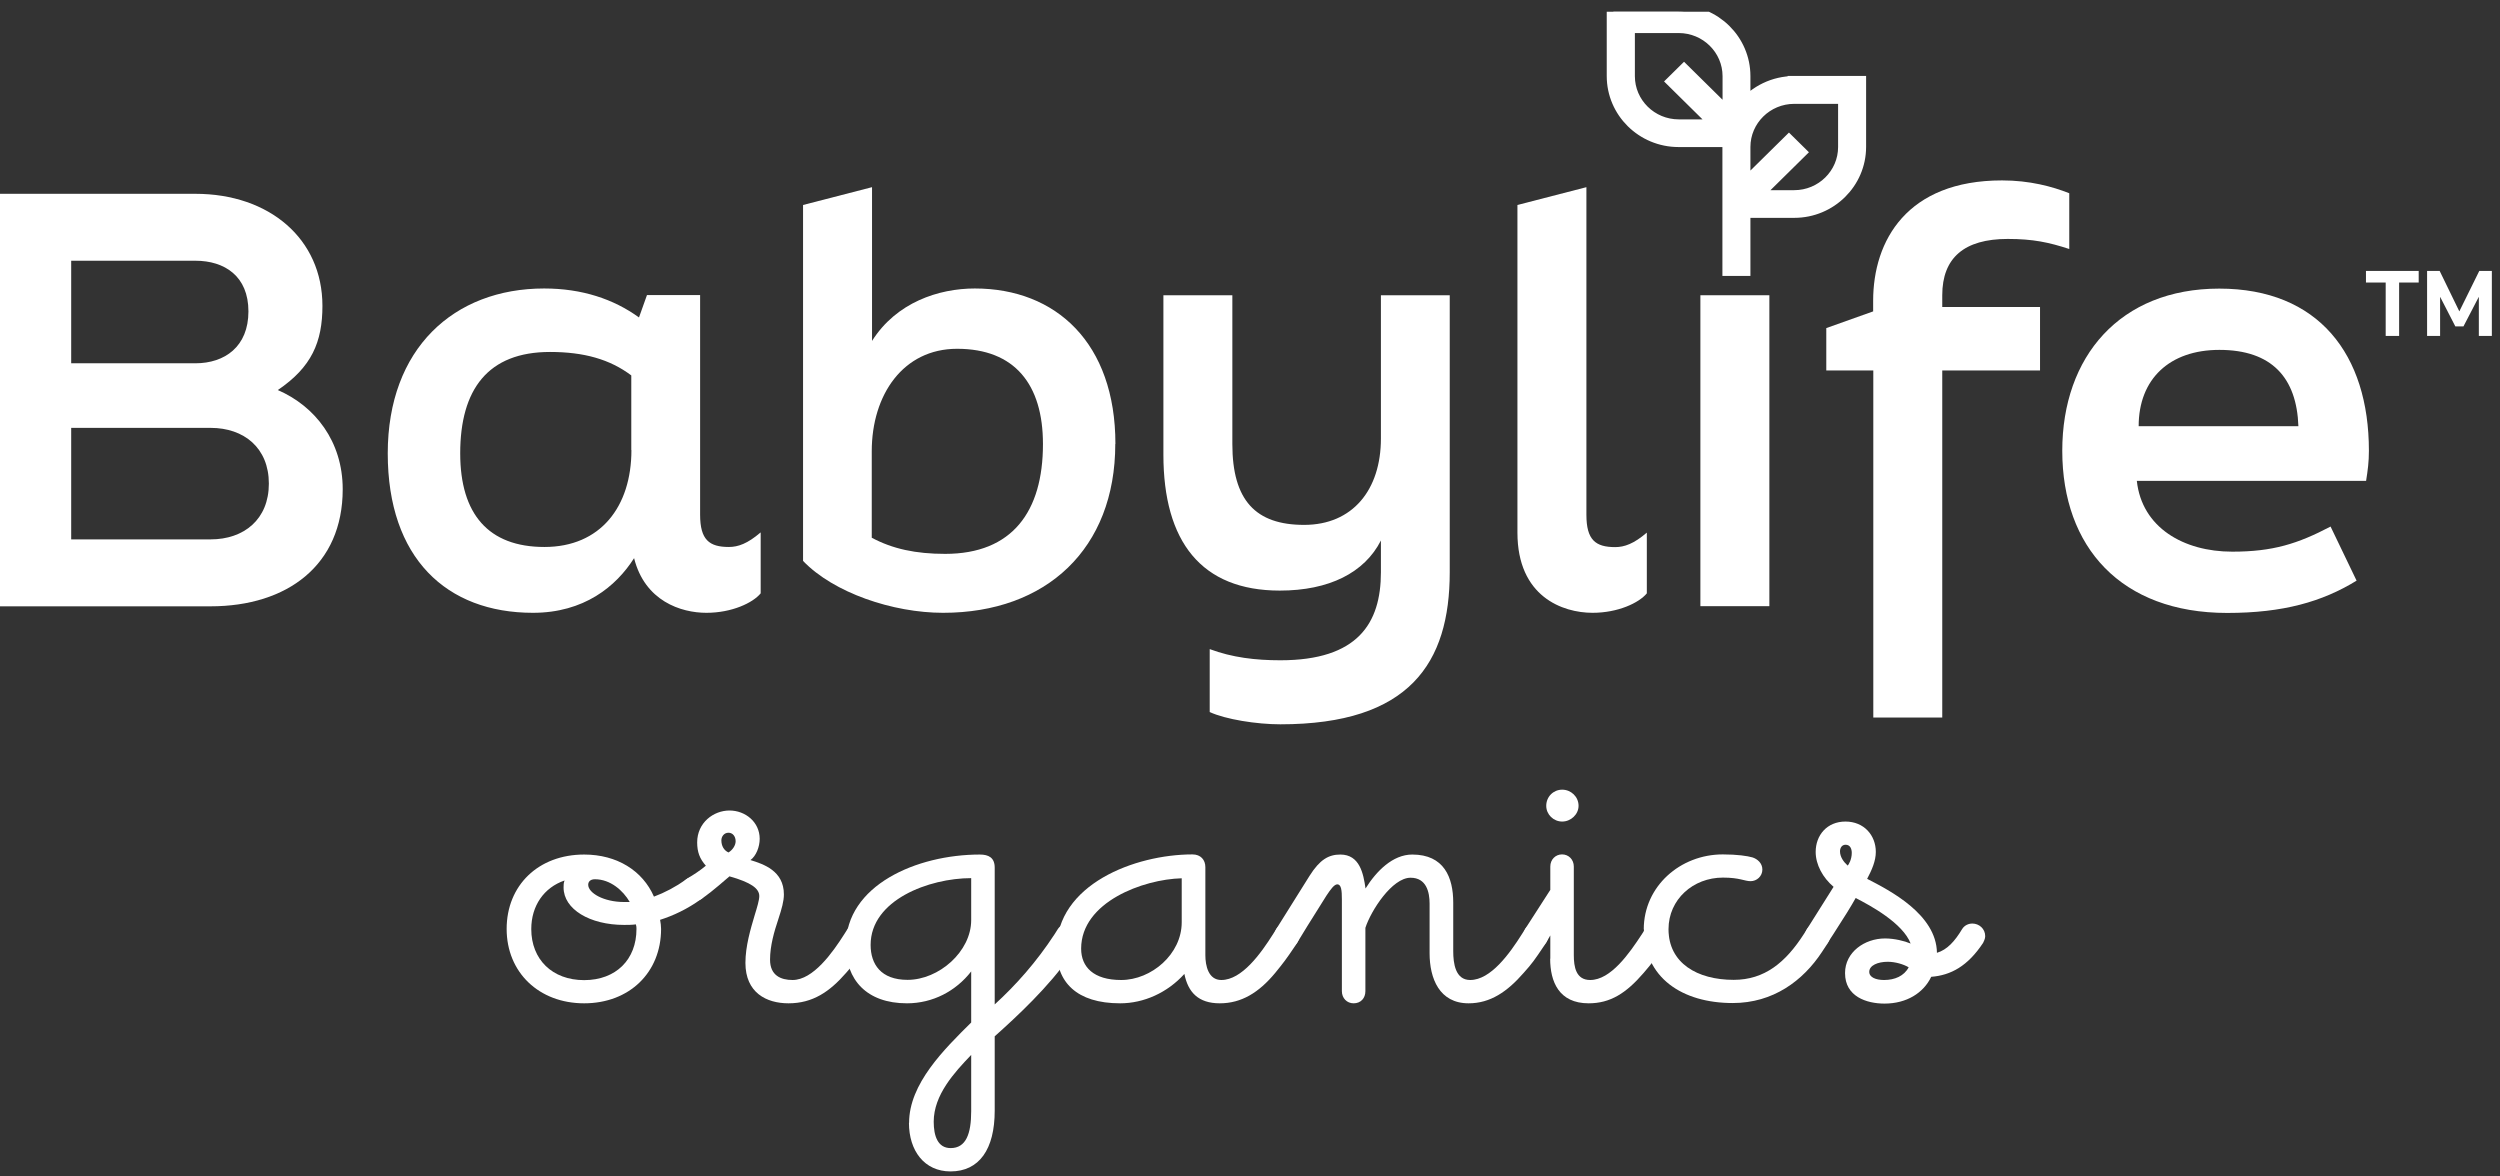
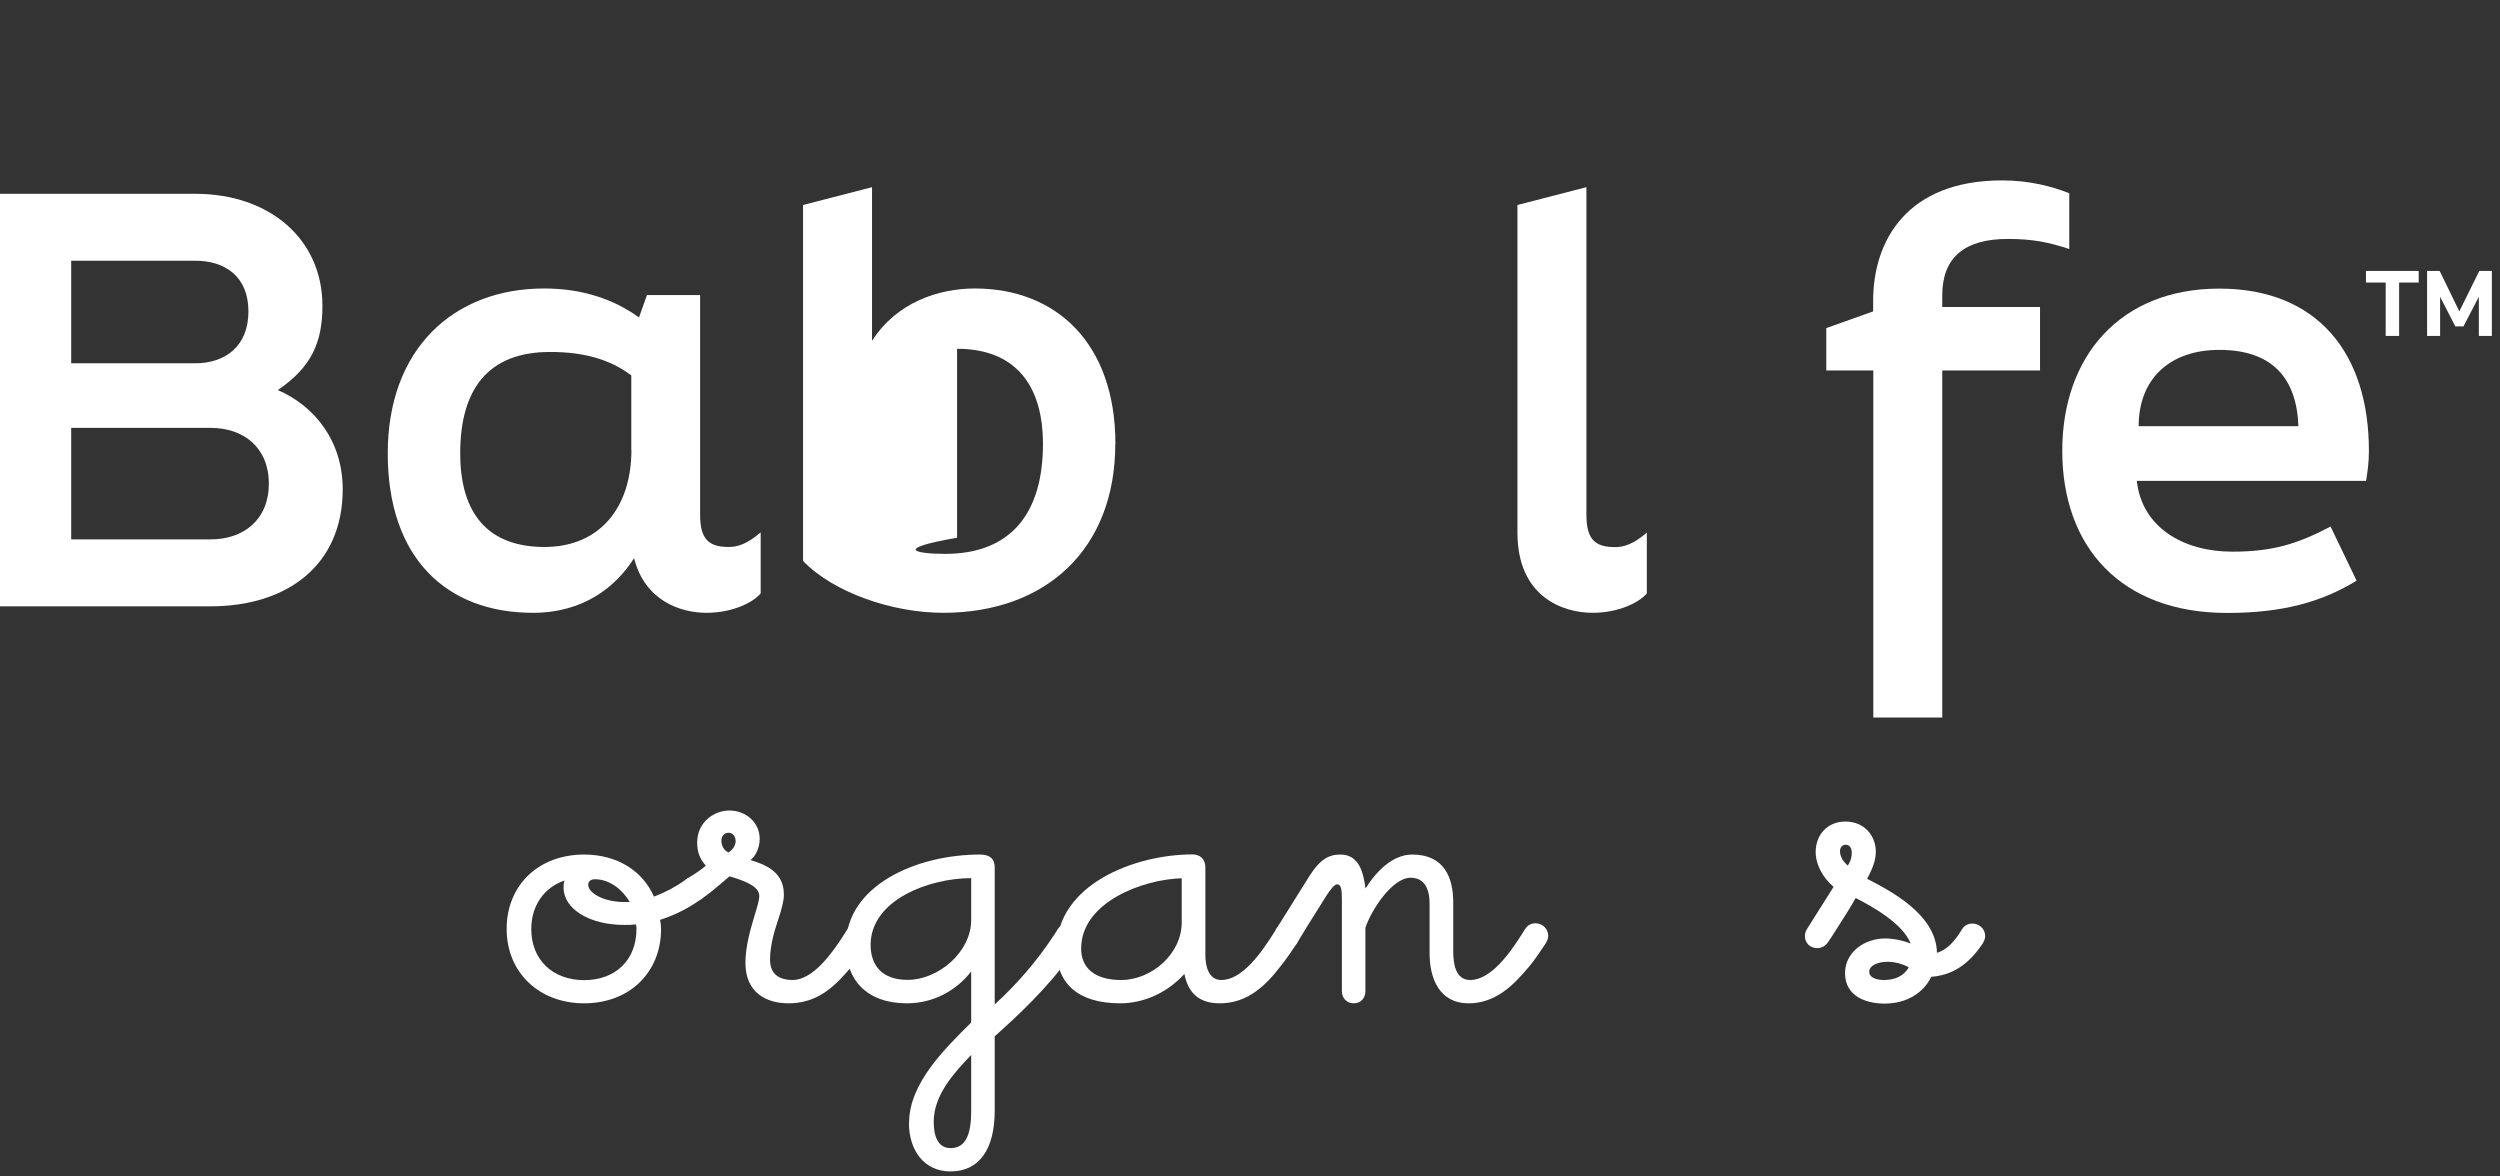
<svg xmlns="http://www.w3.org/2000/svg" width="153" height="72" viewBox="0 0 153 72" fill="none">
  <rect x="0" y="0" width="153" height="72" fill="#333333" stroke="none" />
  <g clip-path="url(#clip0_2085_1081)">
    <path d="M0 37.098V11.861H11.959C16.488 11.861 19.733 14.623 19.733 18.719C19.733 20.932 19.073 22.469 17.002 23.871C19.279 24.86 20.974 27.005 20.974 29.944C20.974 34.581 17.584 37.107 12.884 37.107H0V37.098ZM4.357 22.233H11.959C13.757 22.233 15.204 21.211 15.204 19.057C15.204 16.903 13.749 15.957 11.959 15.957H4.357V22.233ZM4.357 33.01H12.893C14.93 33.01 16.454 31.785 16.454 29.598C16.454 27.41 14.93 26.186 12.893 26.186H4.357V33.01Z" fill="white" />
    <path d="M46.553 32.596V36.313C46.074 36.896 44.79 37.504 43.232 37.504C41.674 37.504 39.465 36.786 38.806 34.159C37.702 35.899 35.733 37.504 32.617 37.504C27.326 37.504 23.73 34.159 23.73 27.748C23.73 21.337 27.771 17.655 33.301 17.655C35.621 17.655 37.556 18.305 39.106 19.428L39.594 18.06H42.847V31.498C42.847 33.036 43.403 33.475 44.61 33.475C45.167 33.475 45.749 33.272 46.545 32.588L46.553 32.596ZM38.635 27.546V22.976C37.325 21.988 35.733 21.54 33.661 21.54C29.86 21.54 28.165 23.829 28.165 27.748C28.165 31.465 29.894 33.475 33.319 33.475C36.743 33.475 38.643 31.017 38.643 27.546H38.635Z" fill="white" />
-     <path d="M68.255 27.174C68.255 33.585 64.034 37.504 57.717 37.504C54.643 37.504 51.014 36.279 49.147 34.328V12.545L53.368 11.455V20.865C54.857 18.508 57.443 17.655 59.66 17.655C64.634 17.655 68.263 21 68.263 27.166L68.255 27.174ZM63.829 27.174C63.829 23.525 62.1 21.346 58.573 21.346C55.285 21.346 53.351 24.142 53.351 27.622V32.909C54.626 33.593 56.047 33.897 57.845 33.897C61.954 33.897 63.829 31.304 63.829 27.182V27.174Z" fill="white" />
-     <path d="M84.503 18.069H88.724V35.02C88.724 40.578 86.267 44.328 78.357 44.328C76.901 44.328 75.001 44.024 74.034 43.577V39.725C75.412 40.24 76.833 40.409 78.357 40.409C83.091 40.409 84.512 38.154 84.512 35.02V33.078C83.51 35.054 81.336 36.144 78.323 36.144C73.52 36.144 71.2 33.145 71.2 27.824V18.069H75.42V27.174C75.42 30.62 76.841 32.123 79.812 32.123C82.783 32.123 84.512 29.978 84.512 26.836V18.069H84.503Z" fill="white" />
+     <path d="M68.255 27.174C68.255 33.585 64.034 37.504 57.717 37.504C54.643 37.504 51.014 36.279 49.147 34.328V12.545L53.368 11.455V20.865C54.857 18.508 57.443 17.655 59.66 17.655C64.634 17.655 68.263 21 68.263 27.166L68.255 27.174ZM63.829 27.174C63.829 23.525 62.1 21.346 58.573 21.346V32.909C54.626 33.593 56.047 33.897 57.845 33.897C61.954 33.897 63.829 31.304 63.829 27.182V27.174Z" fill="white" />
    <path d="M92.867 32.596V12.545L97.088 11.455V31.507C97.088 33.044 97.644 33.483 98.851 33.483C99.408 33.483 99.99 33.281 100.786 32.596V36.313C100.306 36.896 99.022 37.504 97.464 37.504C95.632 37.504 92.867 36.516 92.867 32.596Z" fill="white" />
-     <path d="M104.064 37.098V18.069H108.285V37.098H104.064Z" fill="white" />
    <path d="M114.637 22.672H111.769V20.079L114.637 19.057V18.407C114.637 14.724 116.709 11.041 122.522 11.041C124.217 11.041 125.595 11.413 126.639 11.827V15.239C125.398 14.834 124.431 14.623 122.873 14.623C120.21 14.623 118.866 15.78 118.866 18.069V18.787H124.85V22.672H118.866V43.914H114.646V22.672H114.637Z" fill="white" />
    <path d="M126.211 27.587C126.211 21.827 129.738 17.663 135.817 17.663C141.895 17.663 144.977 21.692 144.977 27.587C144.977 28.272 144.908 28.779 144.805 29.429H130.774C131.083 32.292 133.642 33.762 136.613 33.762C139.104 33.762 140.619 33.28 142.631 32.225L144.223 35.536C142.117 36.828 139.729 37.512 136.305 37.512C129.807 37.512 126.211 33.483 126.211 27.587ZM140.662 26.084C140.559 23.119 139.035 21.413 135.825 21.413C132.786 21.413 130.886 23.187 130.886 26.084H140.671H140.662Z" fill="white" />
-     <path d="M109.809 5.061C108.568 5.061 107.455 5.627 106.718 6.505V4.656C106.718 2.485 104.929 0.72 102.729 0.72H98.74V4.656C98.74 6.826 100.529 8.592 102.729 8.592H105.819V16.481H106.718V12.925H109.809C112.009 12.925 113.798 11.159 113.798 8.989V5.053H109.809V5.061ZM99.647 4.656V1.615H102.738C104.441 1.615 105.828 2.983 105.828 4.664V7.08L103.063 4.352L102.421 4.985L105.186 7.713H102.738C101.034 7.713 99.647 6.345 99.647 4.664V4.656ZM112.899 8.997C112.899 10.678 111.512 12.046 109.809 12.046H107.36L110.126 9.318L109.484 8.685L106.718 11.413V8.997C106.718 7.316 108.105 5.948 109.809 5.948H112.899V8.997Z" fill="white" stroke="white" stroke-width="0.815" stroke-miterlimit="10" />
    <path d="M145.995 17.291H144.797V16.582H148.024V17.291H146.826V20.56H146.004V17.291H145.995ZM148.538 16.582H149.308L150.507 19.048H150.515L151.731 16.582H152.501V20.56H151.705V18.178H151.697L150.763 19.977H150.267L149.342 18.178H149.334V20.56H148.538V16.582Z" fill="white" />
    <path d="M31.007 56.85C31.007 54.181 32.95 52.298 35.75 52.298C37.761 52.298 39.328 53.286 40.022 54.874C40.681 54.629 41.34 54.283 41.999 53.818C42.127 53.725 42.282 53.666 42.436 53.666C42.907 53.666 43.223 54.004 43.223 54.409C43.223 54.654 43.095 54.908 42.907 55.026C42.059 55.643 41.177 56.048 40.398 56.293C40.432 56.479 40.458 56.665 40.458 56.85C40.458 59.52 38.515 61.403 35.75 61.403C32.985 61.403 31.007 59.511 31.007 56.85ZM38.952 56.85C38.952 56.758 38.952 56.698 38.917 56.572C38.669 56.605 38.412 56.605 38.198 56.605C36.092 56.605 34.491 55.643 34.491 54.316C34.491 54.164 34.491 54.038 34.551 53.886C33.293 54.316 32.514 55.431 32.514 56.859C32.514 58.717 33.798 59.984 35.75 59.984C37.702 59.984 38.952 58.717 38.952 56.859V56.85ZM38.541 55.203C38.13 54.494 37.351 53.81 36.409 53.81C36.126 53.81 35.998 53.962 35.998 54.148C35.998 54.646 36.94 55.203 38.198 55.203H38.541Z" fill="white" />
    <path d="M45.62 58.928C45.62 57.906 45.937 56.85 46.185 56.014C46.339 55.516 46.468 55.085 46.468 54.84C46.468 54.376 45.963 54.004 44.644 53.632C43.643 54.502 43.266 54.781 42.915 55.026C42.821 55.085 42.667 55.153 42.444 55.153C41.973 55.153 41.691 54.815 41.691 54.41C41.691 54.072 41.913 53.852 42.068 53.759C42.444 53.539 42.821 53.295 43.198 52.982C42.821 52.551 42.667 52.146 42.667 51.555C42.667 50.347 43.669 49.603 44.644 49.603C45.62 49.603 46.493 50.313 46.493 51.335C46.493 51.833 46.271 52.391 45.928 52.636C46.716 52.881 47.974 53.286 47.974 54.739C47.974 55.144 47.846 55.609 47.632 56.259C47.384 57.002 47.127 57.873 47.127 58.734C47.127 59.697 47.786 59.976 48.505 59.976C49.764 59.976 50.954 58.303 51.681 57.154L51.835 56.91C51.964 56.69 52.178 56.504 52.495 56.504C52.931 56.504 53.282 56.842 53.282 57.281C53.282 57.467 53.188 57.653 53.06 57.839C52.435 58.768 52.306 58.954 51.776 59.545C50.774 60.694 49.738 61.403 48.257 61.403C46.904 61.403 45.62 60.753 45.62 58.928ZM45.021 51.487C45.021 51.175 44.833 50.963 44.584 50.963C44.302 50.963 44.148 51.208 44.148 51.428C44.148 51.766 44.302 52.044 44.584 52.171C44.833 52.019 45.021 51.74 45.021 51.487Z" fill="white" />
    <path d="M55.636 68.718C55.636 66.327 57.776 64.224 59.437 62.577V59.452C58.496 60.66 57.083 61.403 55.508 61.403C53.025 61.403 51.767 59.95 51.767 57.872C51.767 54.181 56.099 52.298 59.968 52.298C60.499 52.298 60.876 52.484 60.876 53.1V61.471C62.16 60.297 63.418 58.895 64.548 57.163L64.702 56.918C64.831 56.698 65.045 56.513 65.361 56.513C65.798 56.513 66.149 56.85 66.149 57.29C66.149 57.475 66.055 57.661 65.926 57.847L65.49 58.498C64.231 60.356 62.194 62.248 60.876 63.422V67.974C60.876 70.331 59.934 71.691 58.17 71.691C56.569 71.691 55.628 70.424 55.628 68.718H55.636ZM59.437 56.318V53.742C56.861 53.742 53.282 55.077 53.282 57.83C53.282 59.004 53.907 59.967 55.542 59.967C57.46 59.967 59.437 58.236 59.437 56.31V56.318ZM59.437 68V64.562C58.401 65.643 57.143 67.011 57.143 68.65C57.143 69.52 57.391 70.263 58.179 70.263C59.12 70.263 59.437 69.393 59.437 68Z" fill="white" />
    <path d="M64.659 58.117C64.659 54.122 69.462 52.29 72.981 52.29C73.486 52.29 73.768 52.627 73.768 53.067V58.455C73.768 59.106 73.956 59.976 74.744 59.976C76.002 59.976 77.158 58.362 77.92 57.155L78.074 56.91C78.203 56.69 78.417 56.504 78.733 56.504C79.17 56.504 79.521 56.842 79.521 57.281C79.521 57.467 79.427 57.653 79.298 57.839C78.673 58.768 78.545 58.92 78.04 59.545C77.038 60.753 75.968 61.403 74.65 61.403C73.332 61.403 72.707 60.719 72.484 59.604C71.448 60.753 70.001 61.403 68.555 61.403C65.884 61.403 64.659 60.102 64.659 58.117ZM72.321 56.445V53.751C69.967 53.81 66.166 55.203 66.166 58.058C66.166 59.173 66.919 59.976 68.615 59.976C70.464 59.976 72.321 58.396 72.321 56.445Z" fill="white" />
    <path d="M82.123 60.66V55.051C82.123 54.494 82.089 54.122 81.841 54.122C81.653 54.122 81.43 54.435 81.182 54.806L80.017 56.665L79.392 57.687C79.264 57.872 79.016 58.025 78.733 58.025C78.297 58.025 77.98 57.712 77.98 57.281C77.98 57.129 78.074 56.876 78.168 56.758L80.146 53.599C80.771 52.61 81.31 52.298 82.029 52.298C83.219 52.298 83.442 53.472 83.57 54.376C84.229 53.32 85.231 52.298 86.43 52.298C88.373 52.298 88.938 53.691 88.938 55.237V58.21C88.938 58.954 89.066 59.976 89.974 59.976C91.232 59.976 92.388 58.362 93.15 57.154L93.304 56.91C93.432 56.69 93.646 56.504 93.963 56.504C94.4 56.504 94.751 56.842 94.751 57.281C94.751 57.467 94.656 57.653 94.528 57.839C93.903 58.768 93.775 58.954 93.244 59.545C92.242 60.694 91.206 61.403 89.879 61.403C88.09 61.403 87.491 59.883 87.491 58.337V55.296C87.491 54.612 87.303 53.717 86.327 53.717C85.197 53.717 83.904 55.727 83.562 56.783V60.66C83.562 61.09 83.279 61.403 82.843 61.403C82.432 61.403 82.123 61.09 82.123 60.66Z" fill="white" />
-     <path d="M94.879 58.675V57.248L94.63 57.678C94.502 57.864 94.254 58.016 93.971 58.016C93.535 58.016 93.218 57.704 93.218 57.273C93.218 57.121 93.312 56.867 93.406 56.749L94.879 54.46V53.033C94.879 52.602 95.196 52.289 95.598 52.289C96 52.289 96.317 52.602 96.317 53.033V58.455C96.317 59.165 96.445 59.976 97.319 59.976C98.577 59.976 99.707 58.362 100.495 57.155L100.649 56.91C100.777 56.69 100.991 56.504 101.308 56.504C101.745 56.504 102.096 56.842 102.096 57.281C102.096 57.467 102.001 57.653 101.873 57.839C101.248 58.768 101.12 58.92 100.589 59.545C99.519 60.786 98.551 61.403 97.225 61.403C95.401 61.403 94.87 60.069 94.87 58.675H94.879ZM94.63 49.316C94.63 48.759 95.067 48.328 95.606 48.328C96.146 48.328 96.608 48.759 96.608 49.316C96.608 49.84 96.137 50.279 95.606 50.279C95.076 50.279 94.63 49.849 94.63 49.316Z" fill="white" />
-     <path d="M100.598 56.876C100.598 54.241 102.832 52.29 105.434 52.29C106.316 52.29 106.941 52.383 107.258 52.475C107.54 52.568 107.857 52.813 107.857 53.219C107.857 53.624 107.515 53.928 107.138 53.928C106.761 53.928 106.479 53.709 105.443 53.709C103.62 53.709 102.113 55.043 102.113 56.867C102.113 58.945 103.876 59.967 106.102 59.967C107.986 59.967 109.278 58.911 110.408 57.146L110.562 56.901C110.691 56.682 110.905 56.496 111.222 56.496C111.658 56.496 112.009 56.834 112.009 57.273C112.009 57.492 111.881 57.704 111.787 57.83L111.504 58.261C110.34 60.026 108.516 61.386 106.042 61.386C102.96 61.386 100.606 59.841 100.606 56.859L100.598 56.876Z" fill="white" />
    <path d="M112.917 59.545C112.917 58.278 114.107 57.433 115.365 57.433C115.93 57.433 116.555 57.585 116.932 57.746C116.461 56.504 114.483 55.423 113.567 54.959C113.316 55.415 112.857 56.158 112.189 57.188L111.906 57.619C111.718 57.898 111.496 58.025 111.213 58.025C110.776 58.025 110.46 57.712 110.46 57.281C110.46 57.129 110.52 56.944 110.614 56.817L112.215 54.274C111.555 53.717 111.119 52.915 111.119 52.138C111.119 51.115 111.812 50.279 112.942 50.279C114.072 50.279 114.8 51.115 114.8 52.138C114.8 52.695 114.552 53.252 114.269 53.785C115.648 54.494 118.507 55.955 118.541 58.312C119.166 58.126 119.637 57.602 120.082 56.859C120.236 56.614 120.493 56.521 120.707 56.521C121.118 56.521 121.495 56.834 121.495 57.298C121.495 57.45 121.4 57.636 121.366 57.704C120.424 59.131 119.389 59.688 118.19 59.781C117.719 60.77 116.683 61.42 115.331 61.42C114.235 61.42 112.917 60.989 112.917 59.562V59.545ZM113.328 52.197C113.328 51.952 113.233 51.698 112.951 51.698C112.703 51.698 112.608 51.918 112.608 52.104C112.608 52.442 112.831 52.754 113.079 52.974C113.139 52.915 113.328 52.602 113.328 52.197ZM116.812 59.199C116.495 59.013 115.999 58.861 115.528 58.861C114.928 58.861 114.398 59.08 114.398 59.477C114.398 59.815 114.809 59.976 115.305 59.976C115.964 59.976 116.529 59.731 116.812 59.199Z" fill="white" />
  </g>
  <defs>
    <clipPath id="clip0_2085_1081">
      <rect width="152.501" height="70.971" fill="white" transform="translate(0 0.72)" />
    </clipPath>
  </defs>
</svg>